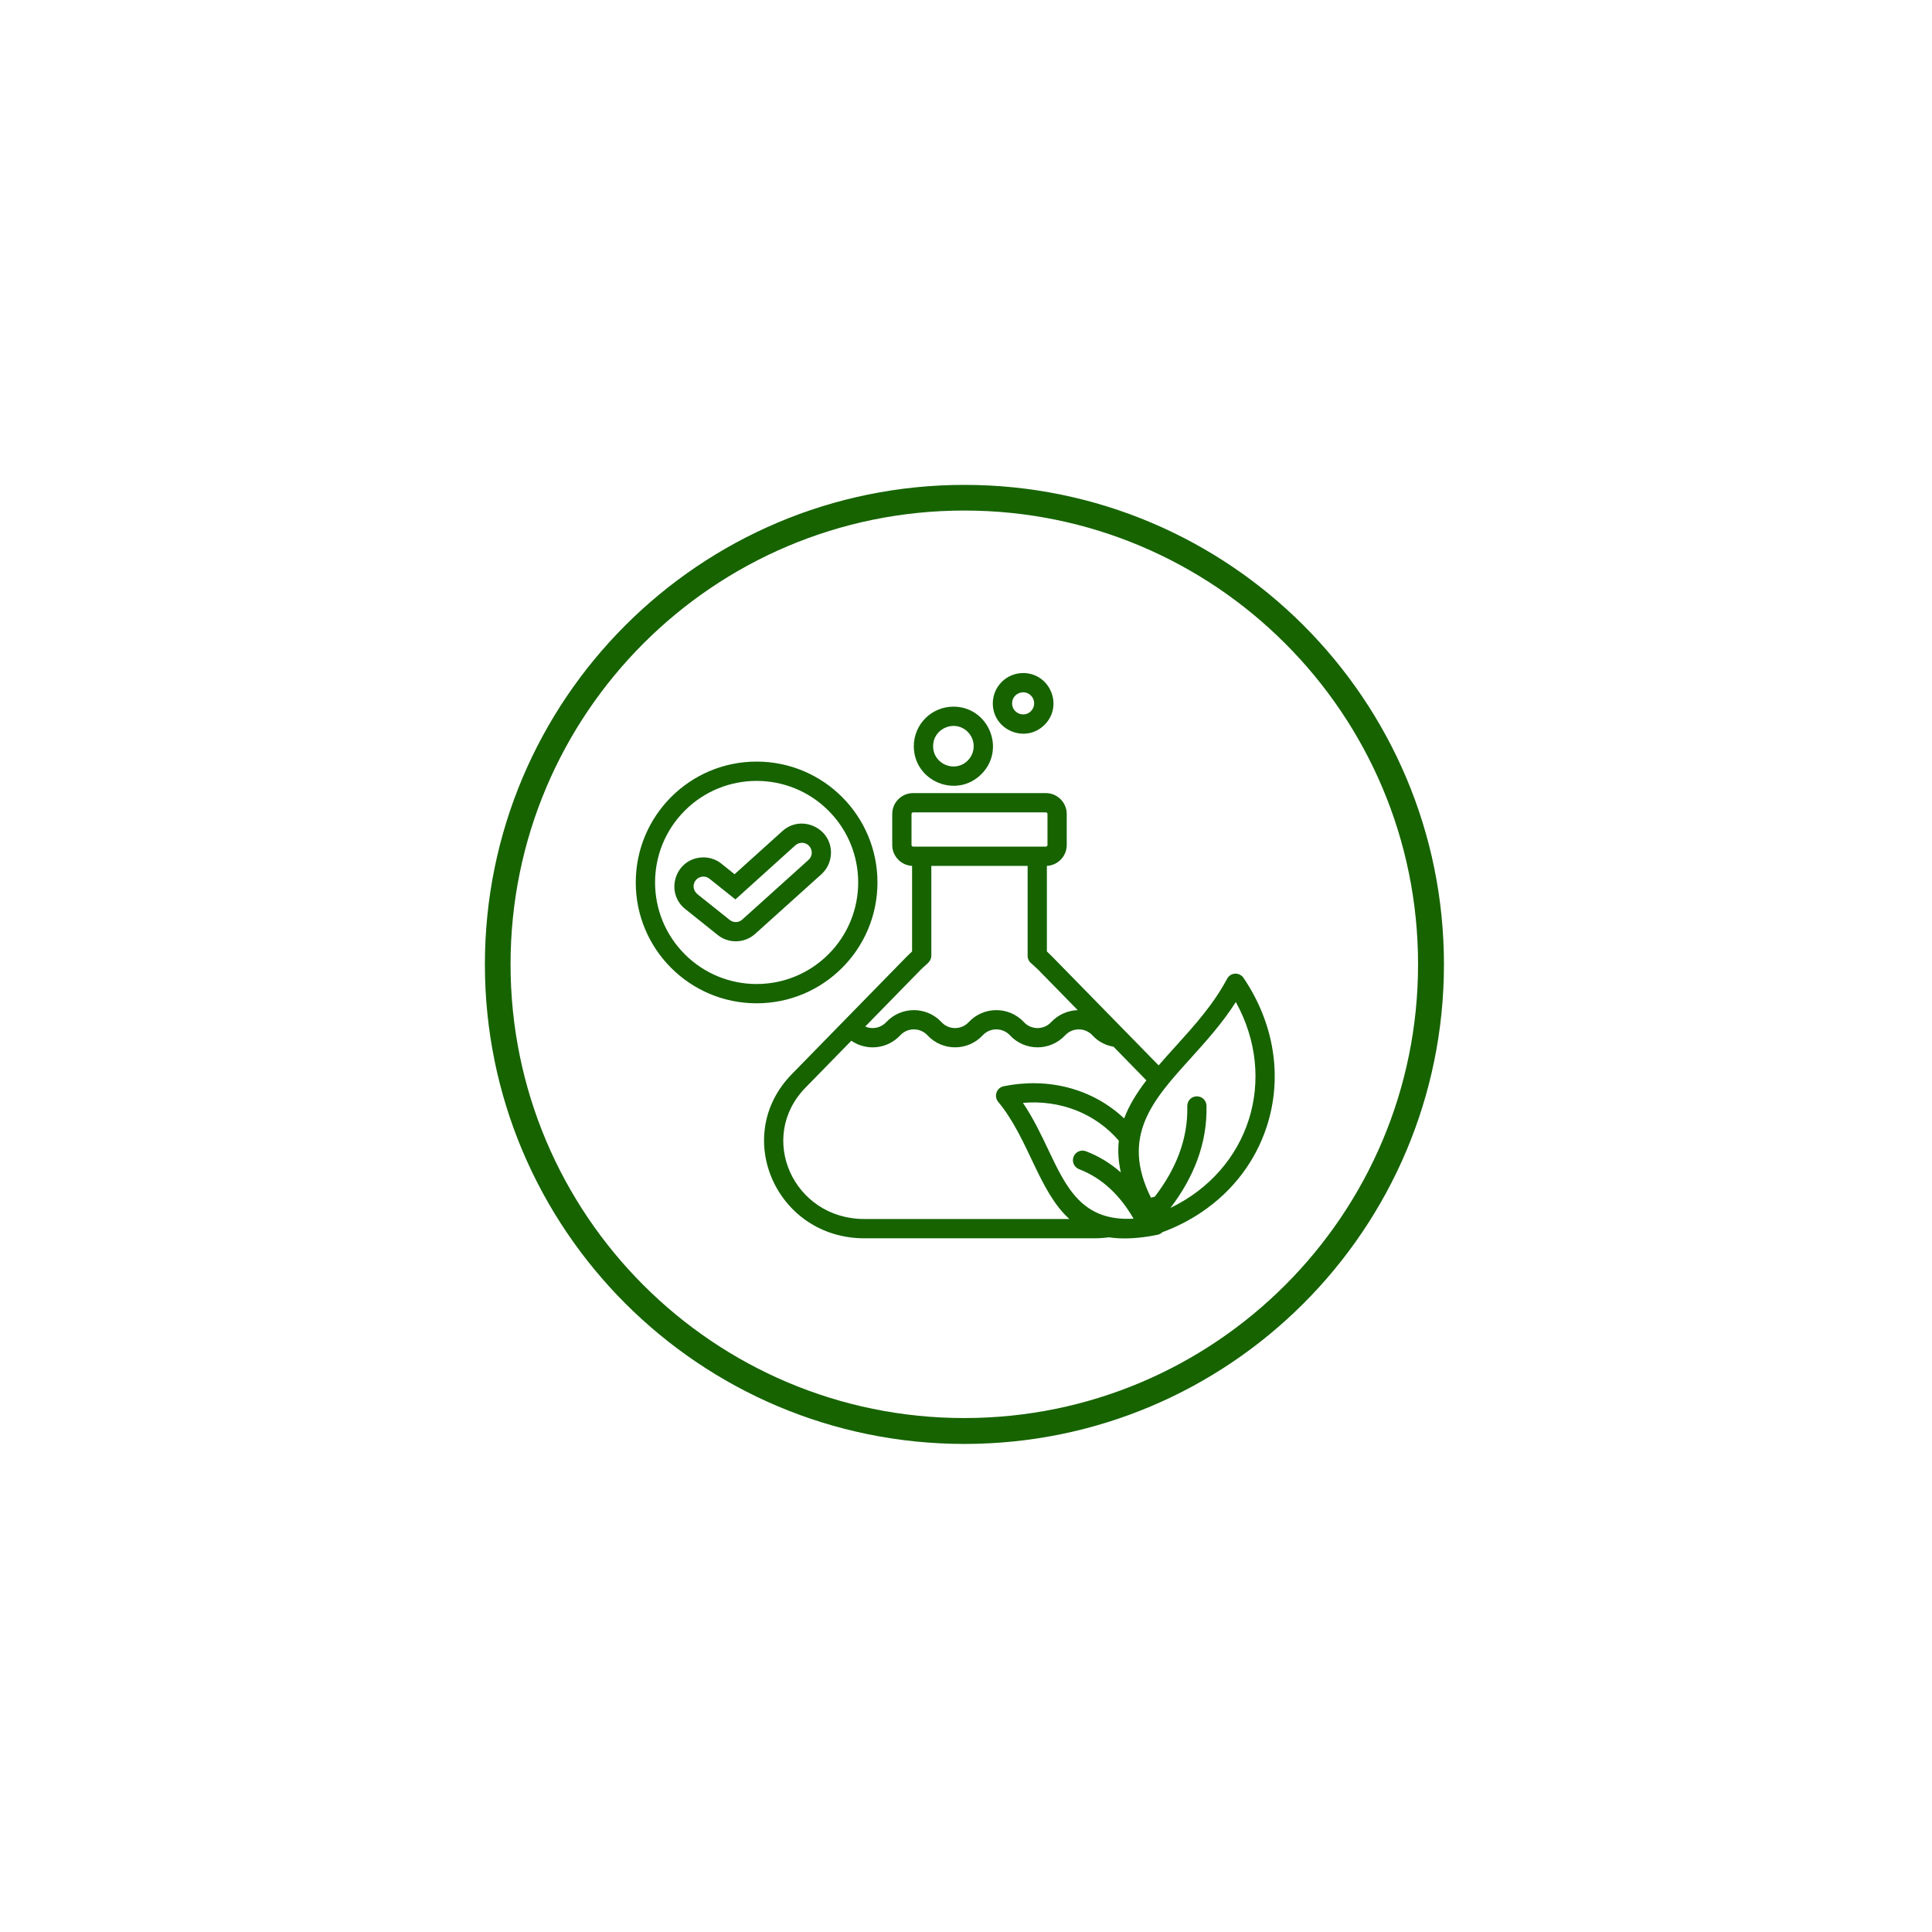
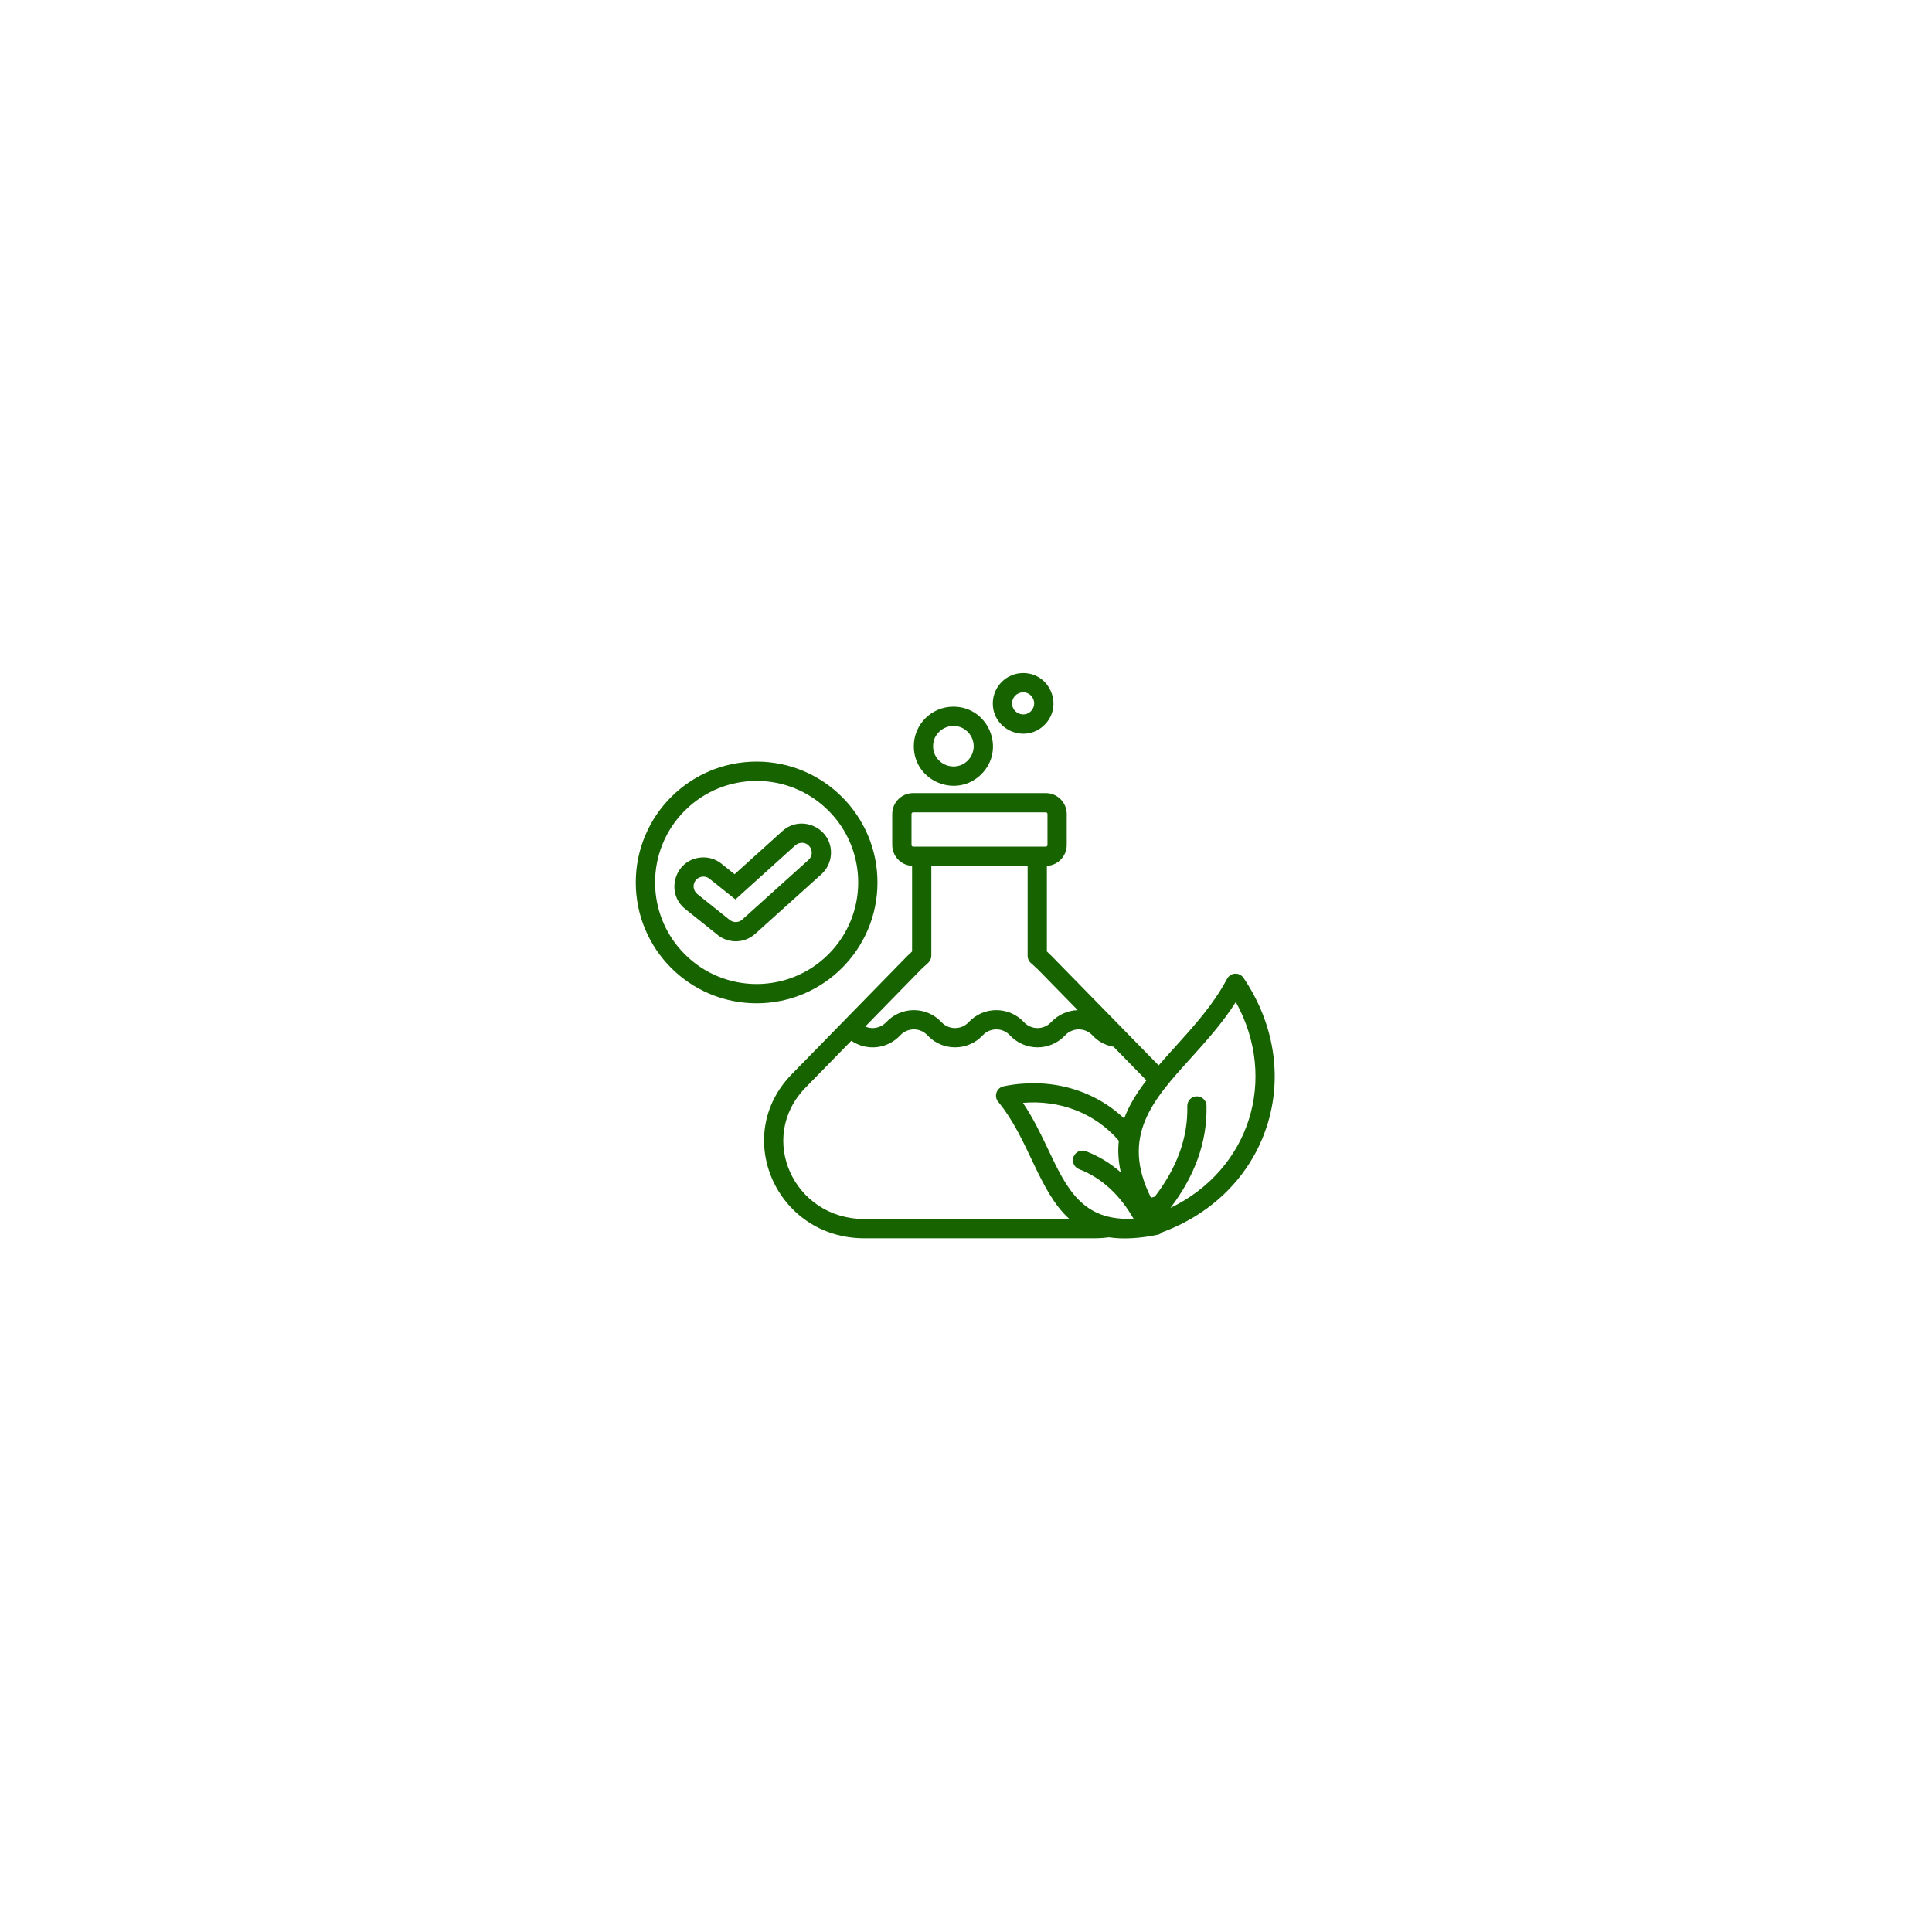
<svg xmlns="http://www.w3.org/2000/svg" version="1.2" preserveAspectRatio="xMidYMid meet" height="300" viewBox="0 0 224.88 225" zoomAndPan="magnify" width="300">
  <defs>
    <clipPath id="f0bc730903">
      <path d="M 56.41 56.469 L 168.102 56.469 L 168.102 168.16 L 56.41 168.16 Z M 56.41 56.469" />
    </clipPath>
    <clipPath id="4135094428">
-       <path d="M 112.254 56.469 C 81.414 56.469 56.41 81.473 56.41 112.316 C 56.41 143.156 81.414 168.16 112.254 168.16 C 143.098 168.16 168.102 143.156 168.102 112.316 C 168.102 81.473 143.098 56.469 112.254 56.469 Z M 112.254 56.469" />
-     </clipPath>
+       </clipPath>
    <clipPath id="7d544a3287">
      <path d="M 73.973 78.355 L 149 78.355 L 149 144.32 L 73.973 144.32 Z M 73.973 78.355" />
    </clipPath>
  </defs>
  <g id="5d8dc2d8c7">
    <g clip-path="url(#f0bc730903)" clip-rule="nonzero">
      <g clip-path="url(#4135094428)" clip-rule="nonzero">
        <path transform="matrix(0.747,0,0,0.747,56.41,56.47)" d="M 74.74 -0.002 C 33.464 -0.002 -0 33.462 -0 74.743 C -0 116.019 33.464 149.483 74.74 149.483 C 116.021 149.483 149.485 116.019 149.485 74.743 C 149.485 33.462 116.021 -0.002 74.74 -0.002 Z M 74.74 -0.002" style="fill:none;stroke-width:8;stroke-linecap:butt;stroke-linejoin:miter;stroke:#166300;stroke-opacity:1;stroke-miterlimit:4;" />
      </g>
    </g>
    <g clip-path="url(#7d544a3287)" clip-rule="nonzero">
      <path d="M 119.098 78.383 C 122.227 78.383 123.812 82.191 121.59 84.41 C 119.371 86.629 115.562 85.047 115.562 81.914 C 115.566 79.965 117.145 78.383 119.098 78.383 Z M 120.004 81.004 C 119.195 80.195 117.809 80.77 117.809 81.914 C 117.809 83.055 119.195 83.629 120.004 82.824 C 120.504 82.32 120.504 81.504 120.004 81.004 Z M 110.973 82.297 C 115.062 82.297 117.125 87.262 114.23 90.16 C 111.332 93.055 106.363 90.992 106.363 86.902 C 106.363 84.359 108.426 82.297 110.973 82.297 Z M 112.641 85.234 C 111.16 83.746 108.609 84.805 108.609 86.902 C 108.609 89 111.16 90.055 112.641 88.574 C 113.566 87.652 113.566 86.156 112.641 85.234 Z M 134.43 139.359 C 136.844 136.215 138.309 132.699 138.211 128.824 C 138.199 128.203 138.684 127.691 139.301 127.68 C 139.922 127.664 140.434 128.152 140.449 128.77 C 140.551 133.152 138.953 137.133 136.246 140.676 C 145.488 136.219 148.82 125.66 143.863 116.695 C 142.289 119.172 140.371 121.289 138.535 123.324 C 134.215 128.102 130.402 132.316 133.984 139.488 Z M 136.879 121.824 C 139.004 119.473 141.246 116.996 142.82 114.035 C 143.234 113.207 144.297 113.199 144.762 113.887 C 148.309 119.125 149.379 125.426 147.434 131.293 C 146.141 135.203 143.562 138.68 139.895 141.156 C 138.52 142.086 136.988 142.879 135.305 143.504 C 135.16 143.648 134.965 143.758 134.742 143.801 L 133.809 143.977 C 131.977 144.27 130.426 144.297 129.094 144.098 C 128.863 144.129 128.645 144.152 128.434 144.168 C 128.098 144.195 127.758 144.211 127.43 144.211 L 100.594 144.211 C 90.387 144.211 85.082 132.324 92.152 125.098 L 105.566 111.375 L 106.16 110.805 L 106.16 100.84 C 104.871 100.777 103.848 99.703 103.848 98.406 L 103.848 94.797 C 103.848 93.457 104.941 92.363 106.285 92.363 L 121.738 92.363 C 123.078 92.363 124.172 93.457 124.172 94.797 L 124.172 98.406 C 124.172 99.703 123.148 100.777 121.859 100.84 L 121.859 110.805 L 122.449 111.375 L 134.875 124.074 C 135.516 123.328 136.191 122.582 136.879 121.824 Z M 130.473 136.543 C 130.176 135.223 130.109 133.996 130.238 132.844 C 127.465 129.625 123.371 128.074 119.07 128.438 C 120.277 130.227 121.184 132.129 122.047 133.949 C 124.145 138.363 125.996 142.266 131.953 141.926 C 130.434 139.297 128.379 137.223 125.605 136.16 C 125.035 135.938 124.742 135.293 124.965 134.715 C 125.184 134.145 125.828 133.852 126.406 134.074 C 127.902 134.645 129.258 135.469 130.473 136.543 Z M 130.859 130.254 C 131.441 128.695 132.355 127.242 133.449 125.816 L 129.625 121.906 C 129.52 121.855 128.273 121.773 127.156 120.566 C 126.301 119.652 124.848 119.652 123.992 120.566 C 122.25 122.441 119.293 122.441 117.551 120.566 C 116.699 119.652 115.242 119.652 114.391 120.566 C 112.648 122.441 109.691 122.441 107.949 120.566 C 107.094 119.652 105.641 119.652 104.789 120.566 C 103.309 122.164 100.883 122.438 99.086 121.203 L 93.758 126.656 C 88.066 132.473 92.344 141.965 100.594 141.965 L 124.484 141.965 C 120.887 138.73 119.75 132.621 116.188 128.316 C 115.66 127.68 115.988 126.676 116.824 126.508 C 121.996 125.449 127.152 126.766 130.859 130.254 Z M 79.746 105.867 C 77.402 103.992 78.496 100.203 81.484 99.871 C 82.34 99.773 83.234 100.008 83.961 100.582 L 83.961 100.59 L 85.488 101.812 L 91.062 96.785 C 93.289 94.781 96.867 96.469 96.711 99.48 C 96.66 100.348 96.289 101.195 95.594 101.82 L 87.887 108.758 C 86.668 109.859 84.816 109.918 83.523 108.891 L 83.523 108.887 L 79.75 105.867 Z M 80.723 103.355 C 80.758 103.645 80.902 103.918 81.145 104.113 L 81.145 104.121 L 84.918 107.133 C 85.355 107.484 85.977 107.465 86.387 107.09 L 94.094 100.148 C 94.859 99.461 94.395 98.207 93.391 98.152 C 93.102 98.141 92.801 98.234 92.562 98.449 L 85.586 104.746 L 82.57 102.34 C 81.773 101.707 80.609 102.348 80.723 103.355 Z M 88.055 88.695 C 95.828 88.695 102.129 95 102.129 102.77 C 102.129 110.543 95.828 116.844 88.055 116.844 C 80.281 116.844 73.98 110.543 73.98 102.77 C 73.98 95 80.281 88.695 88.055 88.695 Z M 96.422 94.406 C 91.801 89.789 84.312 89.789 79.691 94.406 C 75.074 99.023 75.074 106.516 79.691 111.133 C 84.312 115.754 91.801 115.754 96.422 111.133 C 101.039 106.516 101.039 99.023 96.422 94.406 Z M 106.285 98.598 L 121.738 98.598 C 121.84 98.598 121.93 98.512 121.93 98.406 L 121.93 94.797 C 121.93 94.691 121.84 94.605 121.738 94.605 L 106.285 94.605 C 106.18 94.605 106.094 94.691 106.094 94.797 L 106.094 98.406 C 106.094 98.512 106.18 98.598 106.285 98.598 Z M 119.617 100.844 L 108.402 100.844 L 108.402 111.312 L 108.398 111.312 C 108.398 112.02 107.789 112.297 107.172 112.93 L 100.703 119.551 C 101.539 119.918 102.527 119.711 103.148 119.043 C 104.891 117.172 107.848 117.172 109.59 119.043 C 110.441 119.957 111.898 119.957 112.75 119.043 C 114.492 117.172 117.449 117.172 119.191 119.043 C 120.043 119.957 121.5 119.957 122.352 119.043 C 123.156 118.18 124.285 117.672 125.453 117.641 L 120.844 112.93 L 120.094 112.234 C 119.805 112.027 119.617 111.691 119.617 111.312 Z M 119.617 100.844" style="stroke:none;fill-rule:nonzero;fill:#166300;fill-opacity:1;" />
    </g>
  </g>
</svg>